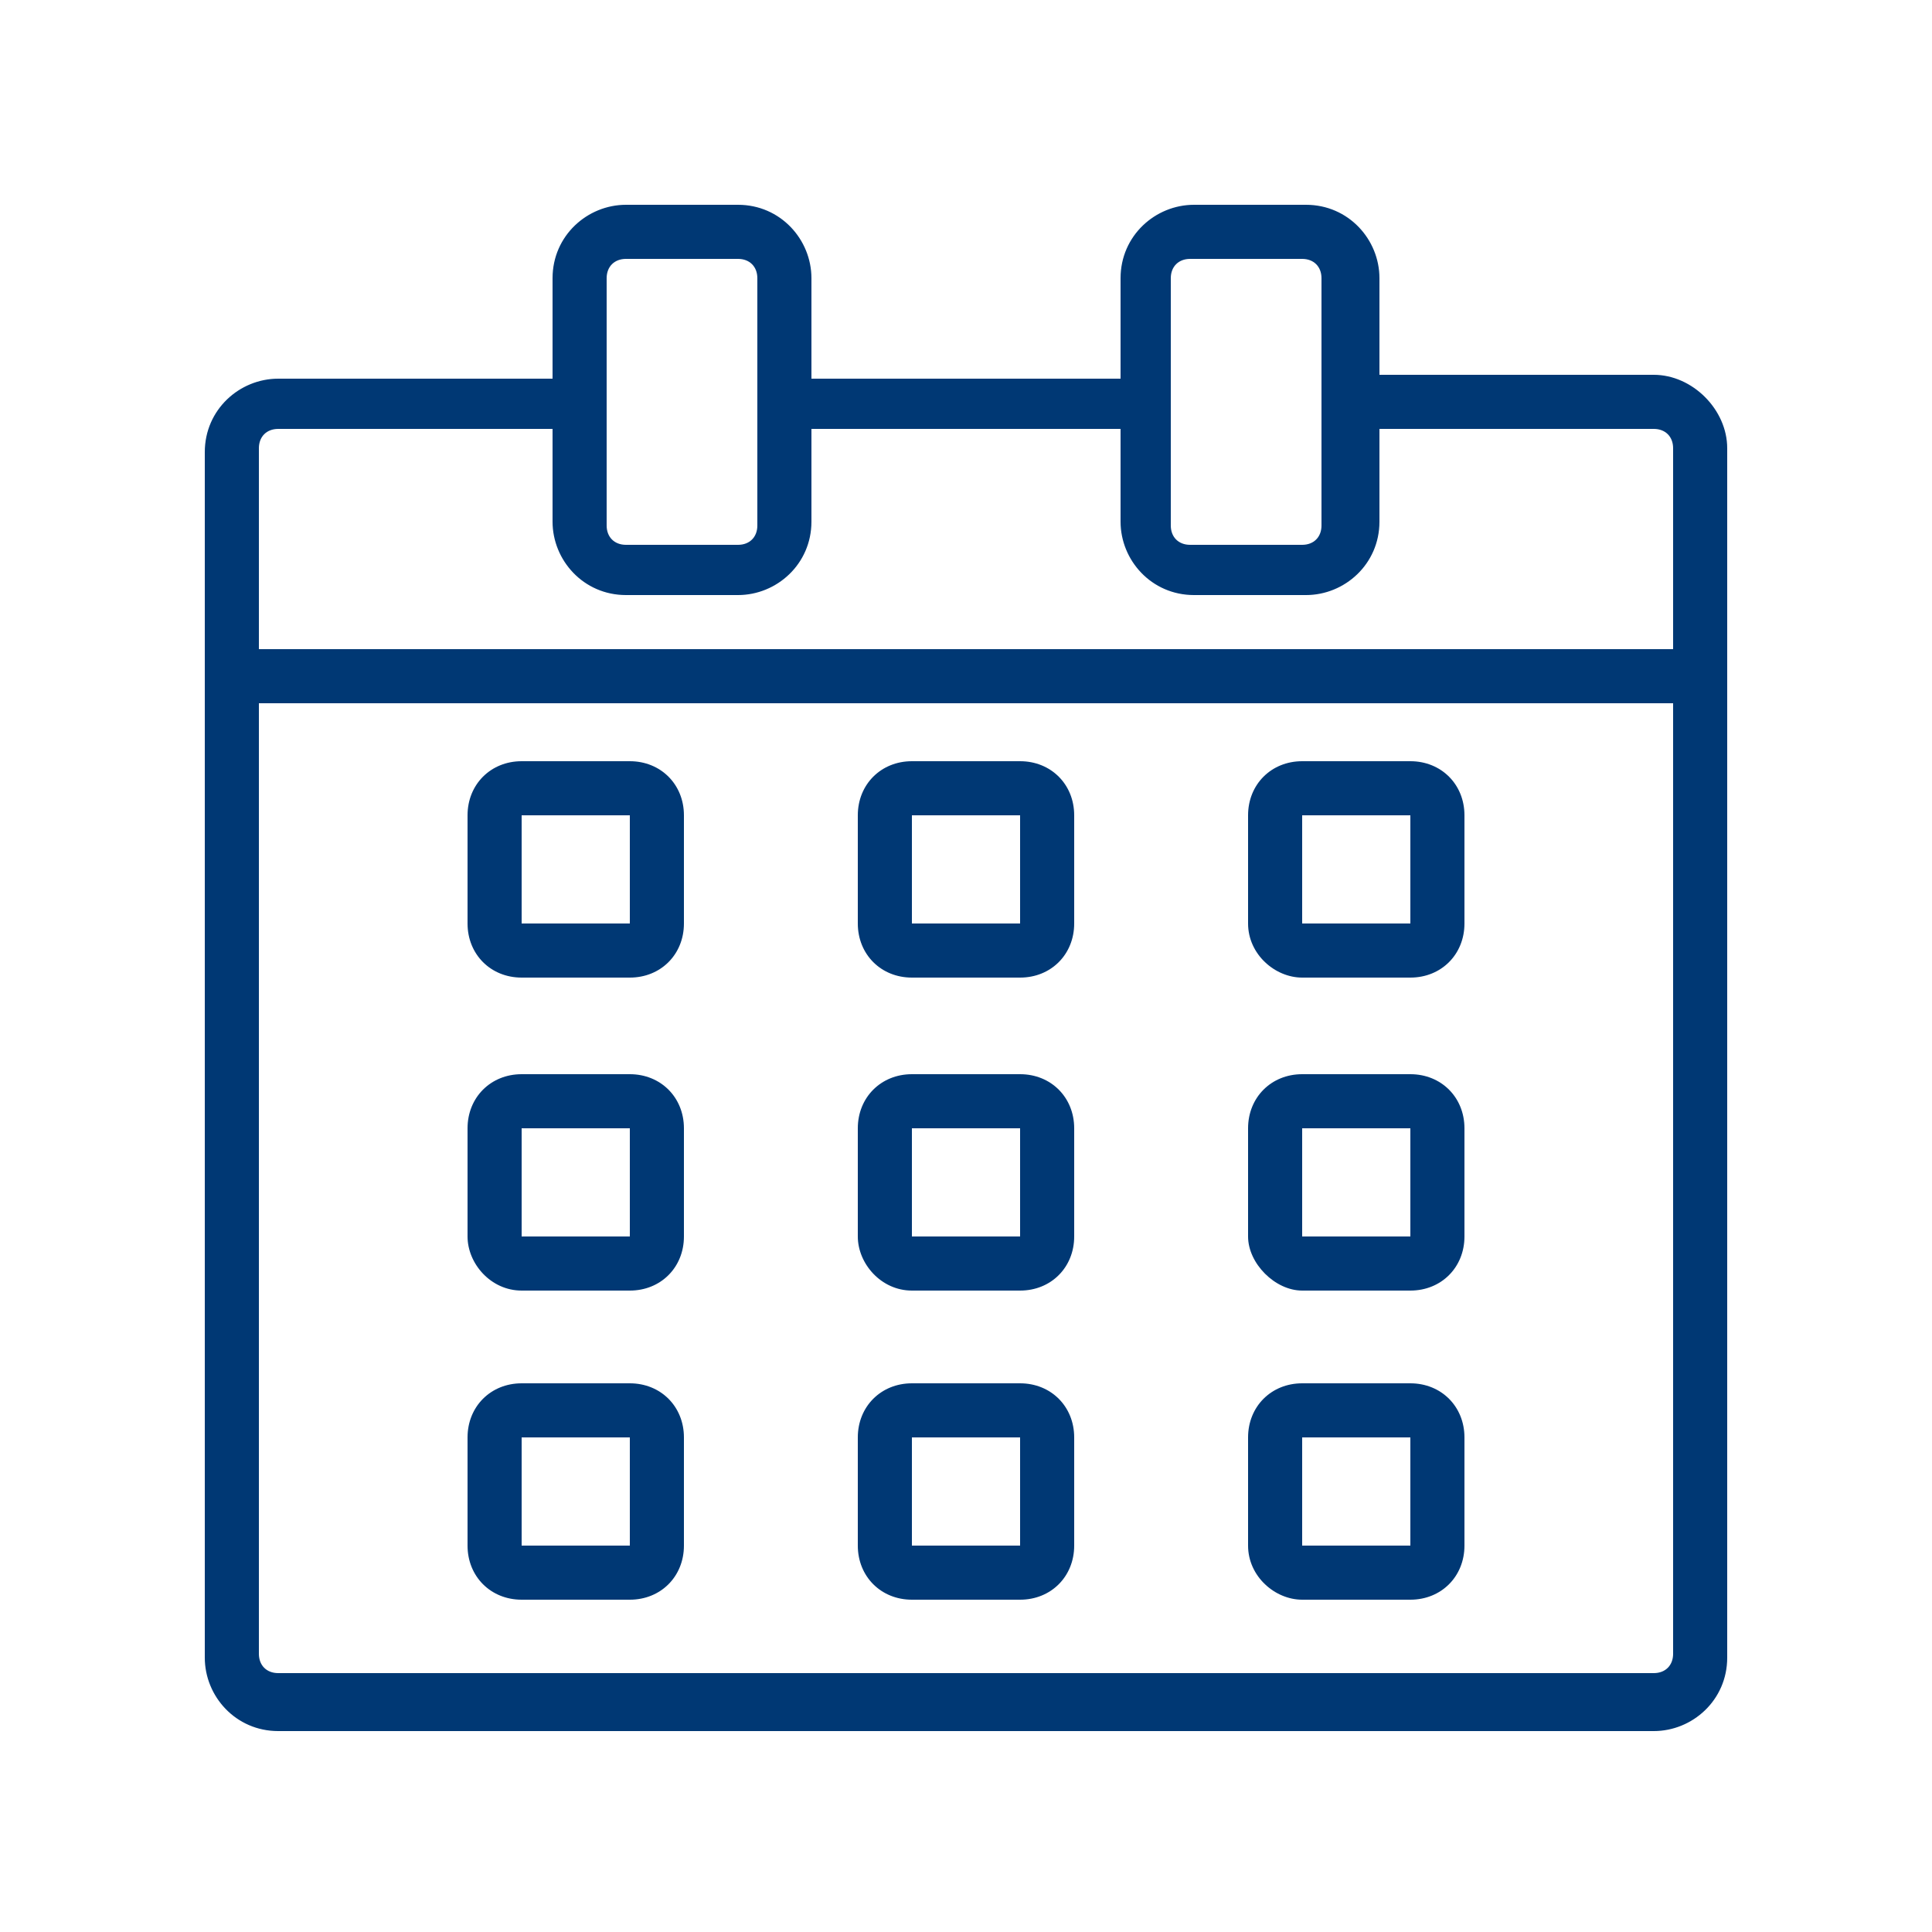
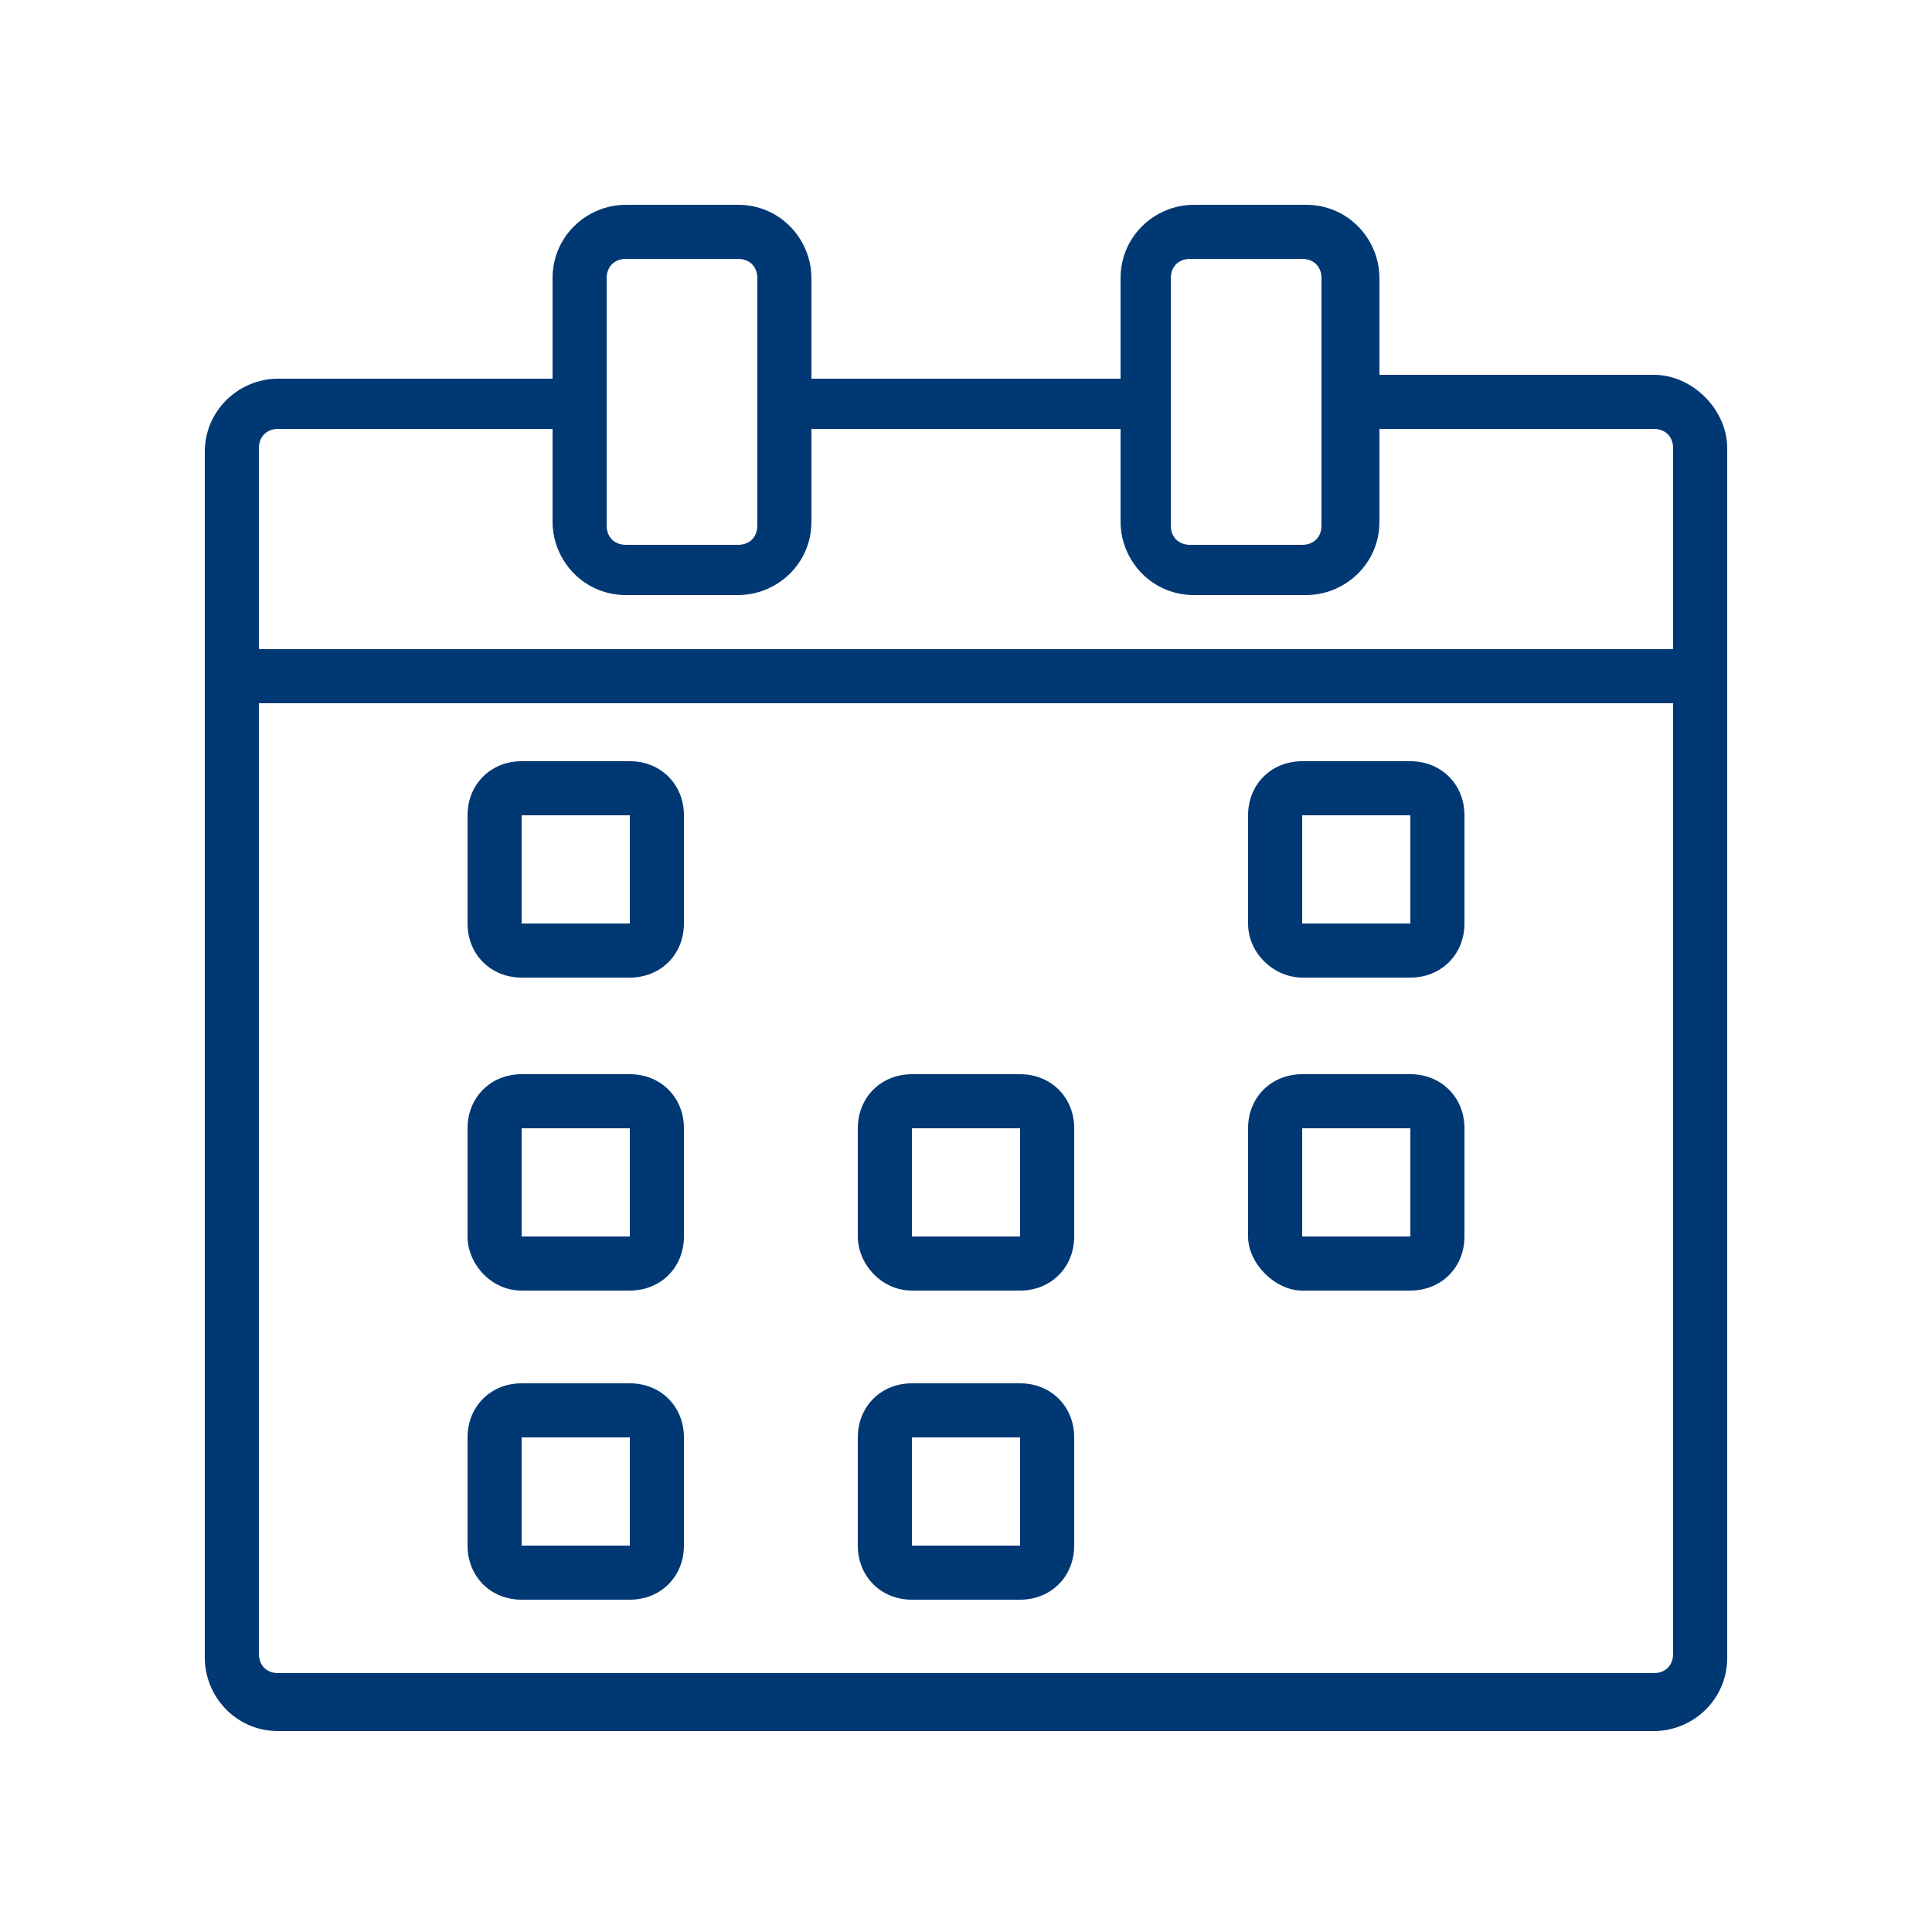
<svg xmlns="http://www.w3.org/2000/svg" version="1.1" id="b" x="0px" y="0px" viewBox="0 0 50 50" style="enable-background:new 0 0 50 50;" xml:space="preserve">
  <style type="text/css">
	.st0{fill:#003874;}
</style>
  <g>
    <path class="st0" d="M42.8,9.7h-7.1V7.2c0-1-0.8-1.9-1.9-1.9h-2.9c-1,0-1.9,0.8-1.9,1.9v2.6H21V7.2c0-1-0.8-1.9-1.9-1.9h-2.9   c-1,0-1.9,0.8-1.9,1.9v2.6H7.2c-1,0-1.9,0.8-1.9,1.9v5.9v25.3c0,1,0.8,1.9,1.9,1.9h35.6c1,0,1.9-0.8,1.9-1.9V17.5v-5.9   C44.7,10.6,43.8,9.7,42.8,9.7z M30.3,11.1V9.7V7.2c0-0.3,0.2-0.5,0.5-0.5h2.9c0.3,0,0.5,0.2,0.5,0.5v2.6v1.4v2.4   c0,0.3-0.2,0.5-0.5,0.5h-2.9c-0.3,0-0.5-0.2-0.5-0.5L30.3,11.1L30.3,11.1z M15.7,11.1V9.7V7.2c0-0.3,0.2-0.5,0.5-0.5h2.9   c0.3,0,0.5,0.2,0.5,0.5v2.6v1.4v2.4c0,0.3-0.2,0.5-0.5,0.5h-2.9c-0.3,0-0.5-0.2-0.5-0.5V11.1z M43.3,42.8c0,0.3-0.2,0.5-0.5,0.5   H7.2c-0.3,0-0.5-0.2-0.5-0.5V18.2h36.6L43.3,42.8L43.3,42.8z M43.3,16.8H6.7v-5.2c0-0.3,0.2-0.5,0.5-0.5h7.1v2.4   c0,1,0.8,1.9,1.9,1.9h2.9c1,0,1.9-0.8,1.9-1.9v-2.4H29v2.4c0,1,0.8,1.9,1.9,1.9h2.9c1,0,1.9-0.8,1.9-1.9v-2.4h7.1   c0.3,0,0.5,0.2,0.5,0.5V16.8z" />
    <path class="st0" d="M13.5,25.3h2.8c0.8,0,1.4-0.6,1.4-1.4v-2.8c0-0.8-0.6-1.4-1.4-1.4h-2.8c-0.8,0-1.4,0.6-1.4,1.4v2.8   C12.1,24.7,12.7,25.3,13.5,25.3z M13.5,21.1C13.5,21.1,13.5,21.1,13.5,21.1l2.8,0c0,0,0,0,0,0v2.8c0,0,0,0,0,0h-2.8c0,0,0,0,0,0   V21.1z" />
-     <path class="st0" d="M23.6,25.3h2.8c0.8,0,1.4-0.6,1.4-1.4v-2.8c0-0.8-0.6-1.4-1.4-1.4h-2.8c-0.8,0-1.4,0.6-1.4,1.4v2.8   C22.2,24.7,22.8,25.3,23.6,25.3z M23.6,21.1C23.6,21.1,23.6,21.1,23.6,21.1l2.8,0c0,0,0,0,0,0v2.8c0,0,0,0,0,0h-2.8c0,0,0,0,0,0   V21.1z" />
    <path class="st0" d="M33.7,25.3h2.8c0.8,0,1.4-0.6,1.4-1.4v-2.8c0-0.8-0.6-1.4-1.4-1.4h-2.8c-0.8,0-1.4,0.6-1.4,1.4v2.8   C32.3,24.7,33,25.3,33.7,25.3z M33.7,21.1C33.7,21.1,33.7,21.1,33.7,21.1l2.8,0c0,0,0,0,0,0v2.8c0,0,0,0,0,0h-2.8c0,0,0,0,0,0V21.1   z" />
    <path class="st0" d="M13.5,33.4h2.8c0.8,0,1.4-0.6,1.4-1.4v-2.8c0-0.8-0.6-1.4-1.4-1.4h-2.8c-0.8,0-1.4,0.6-1.4,1.4V32   C12.1,32.7,12.7,33.4,13.5,33.4z M13.5,29.2C13.5,29.2,13.5,29.2,13.5,29.2l2.8,0c0,0,0,0,0,0V32c0,0,0,0,0,0h-2.8c0,0,0,0,0,0   V29.2z" />
    <path class="st0" d="M23.6,33.4h2.8c0.8,0,1.4-0.6,1.4-1.4v-2.8c0-0.8-0.6-1.4-1.4-1.4h-2.8c-0.8,0-1.4,0.6-1.4,1.4V32   C22.2,32.7,22.8,33.4,23.6,33.4z M23.6,29.2C23.6,29.2,23.6,29.2,23.6,29.2l2.8,0c0,0,0,0,0,0V32c0,0,0,0,0,0h-2.8c0,0,0,0,0,0   V29.2z" />
    <path class="st0" d="M33.7,33.4h2.8c0.8,0,1.4-0.6,1.4-1.4v-2.8c0-0.8-0.6-1.4-1.4-1.4h-2.8c-0.8,0-1.4,0.6-1.4,1.4V32   C32.3,32.7,33,33.4,33.7,33.4z M33.7,29.2C33.7,29.2,33.7,29.2,33.7,29.2l2.8,0c0,0,0,0,0,0V32c0,0,0,0,0,0h-2.8c0,0,0,0,0,0V29.2z   " />
    <path class="st0" d="M13.5,41.4h2.8c0.8,0,1.4-0.6,1.4-1.4v-2.8c0-0.8-0.6-1.4-1.4-1.4h-2.8c-0.8,0-1.4,0.6-1.4,1.4V40   C12.1,40.8,12.7,41.4,13.5,41.4z M13.5,37.2C13.5,37.2,13.5,37.2,13.5,37.2l2.8,0c0,0,0,0,0,0V40c0,0,0,0,0,0h-2.8c0,0,0,0,0,0   V37.2z" />
    <path class="st0" d="M23.6,41.4h2.8c0.8,0,1.4-0.6,1.4-1.4v-2.8c0-0.8-0.6-1.4-1.4-1.4h-2.8c-0.8,0-1.4,0.6-1.4,1.4V40   C22.2,40.8,22.8,41.4,23.6,41.4z M23.6,37.2C23.6,37.2,23.6,37.2,23.6,37.2l2.8,0c0,0,0,0,0,0V40c0,0,0,0,0,0h-2.8c0,0,0,0,0,0   V37.2z" />
-     <path class="st0" d="M33.7,41.4h2.8c0.8,0,1.4-0.6,1.4-1.4v-2.8c0-0.8-0.6-1.4-1.4-1.4h-2.8c-0.8,0-1.4,0.6-1.4,1.4V40   C32.3,40.8,33,41.4,33.7,41.4z M33.7,37.2C33.7,37.2,33.7,37.2,33.7,37.2l2.8,0c0,0,0,0,0,0V40c0,0,0,0,0,0h-2.8c0,0,0,0,0,0V37.2z   " />
  </g>
</svg>